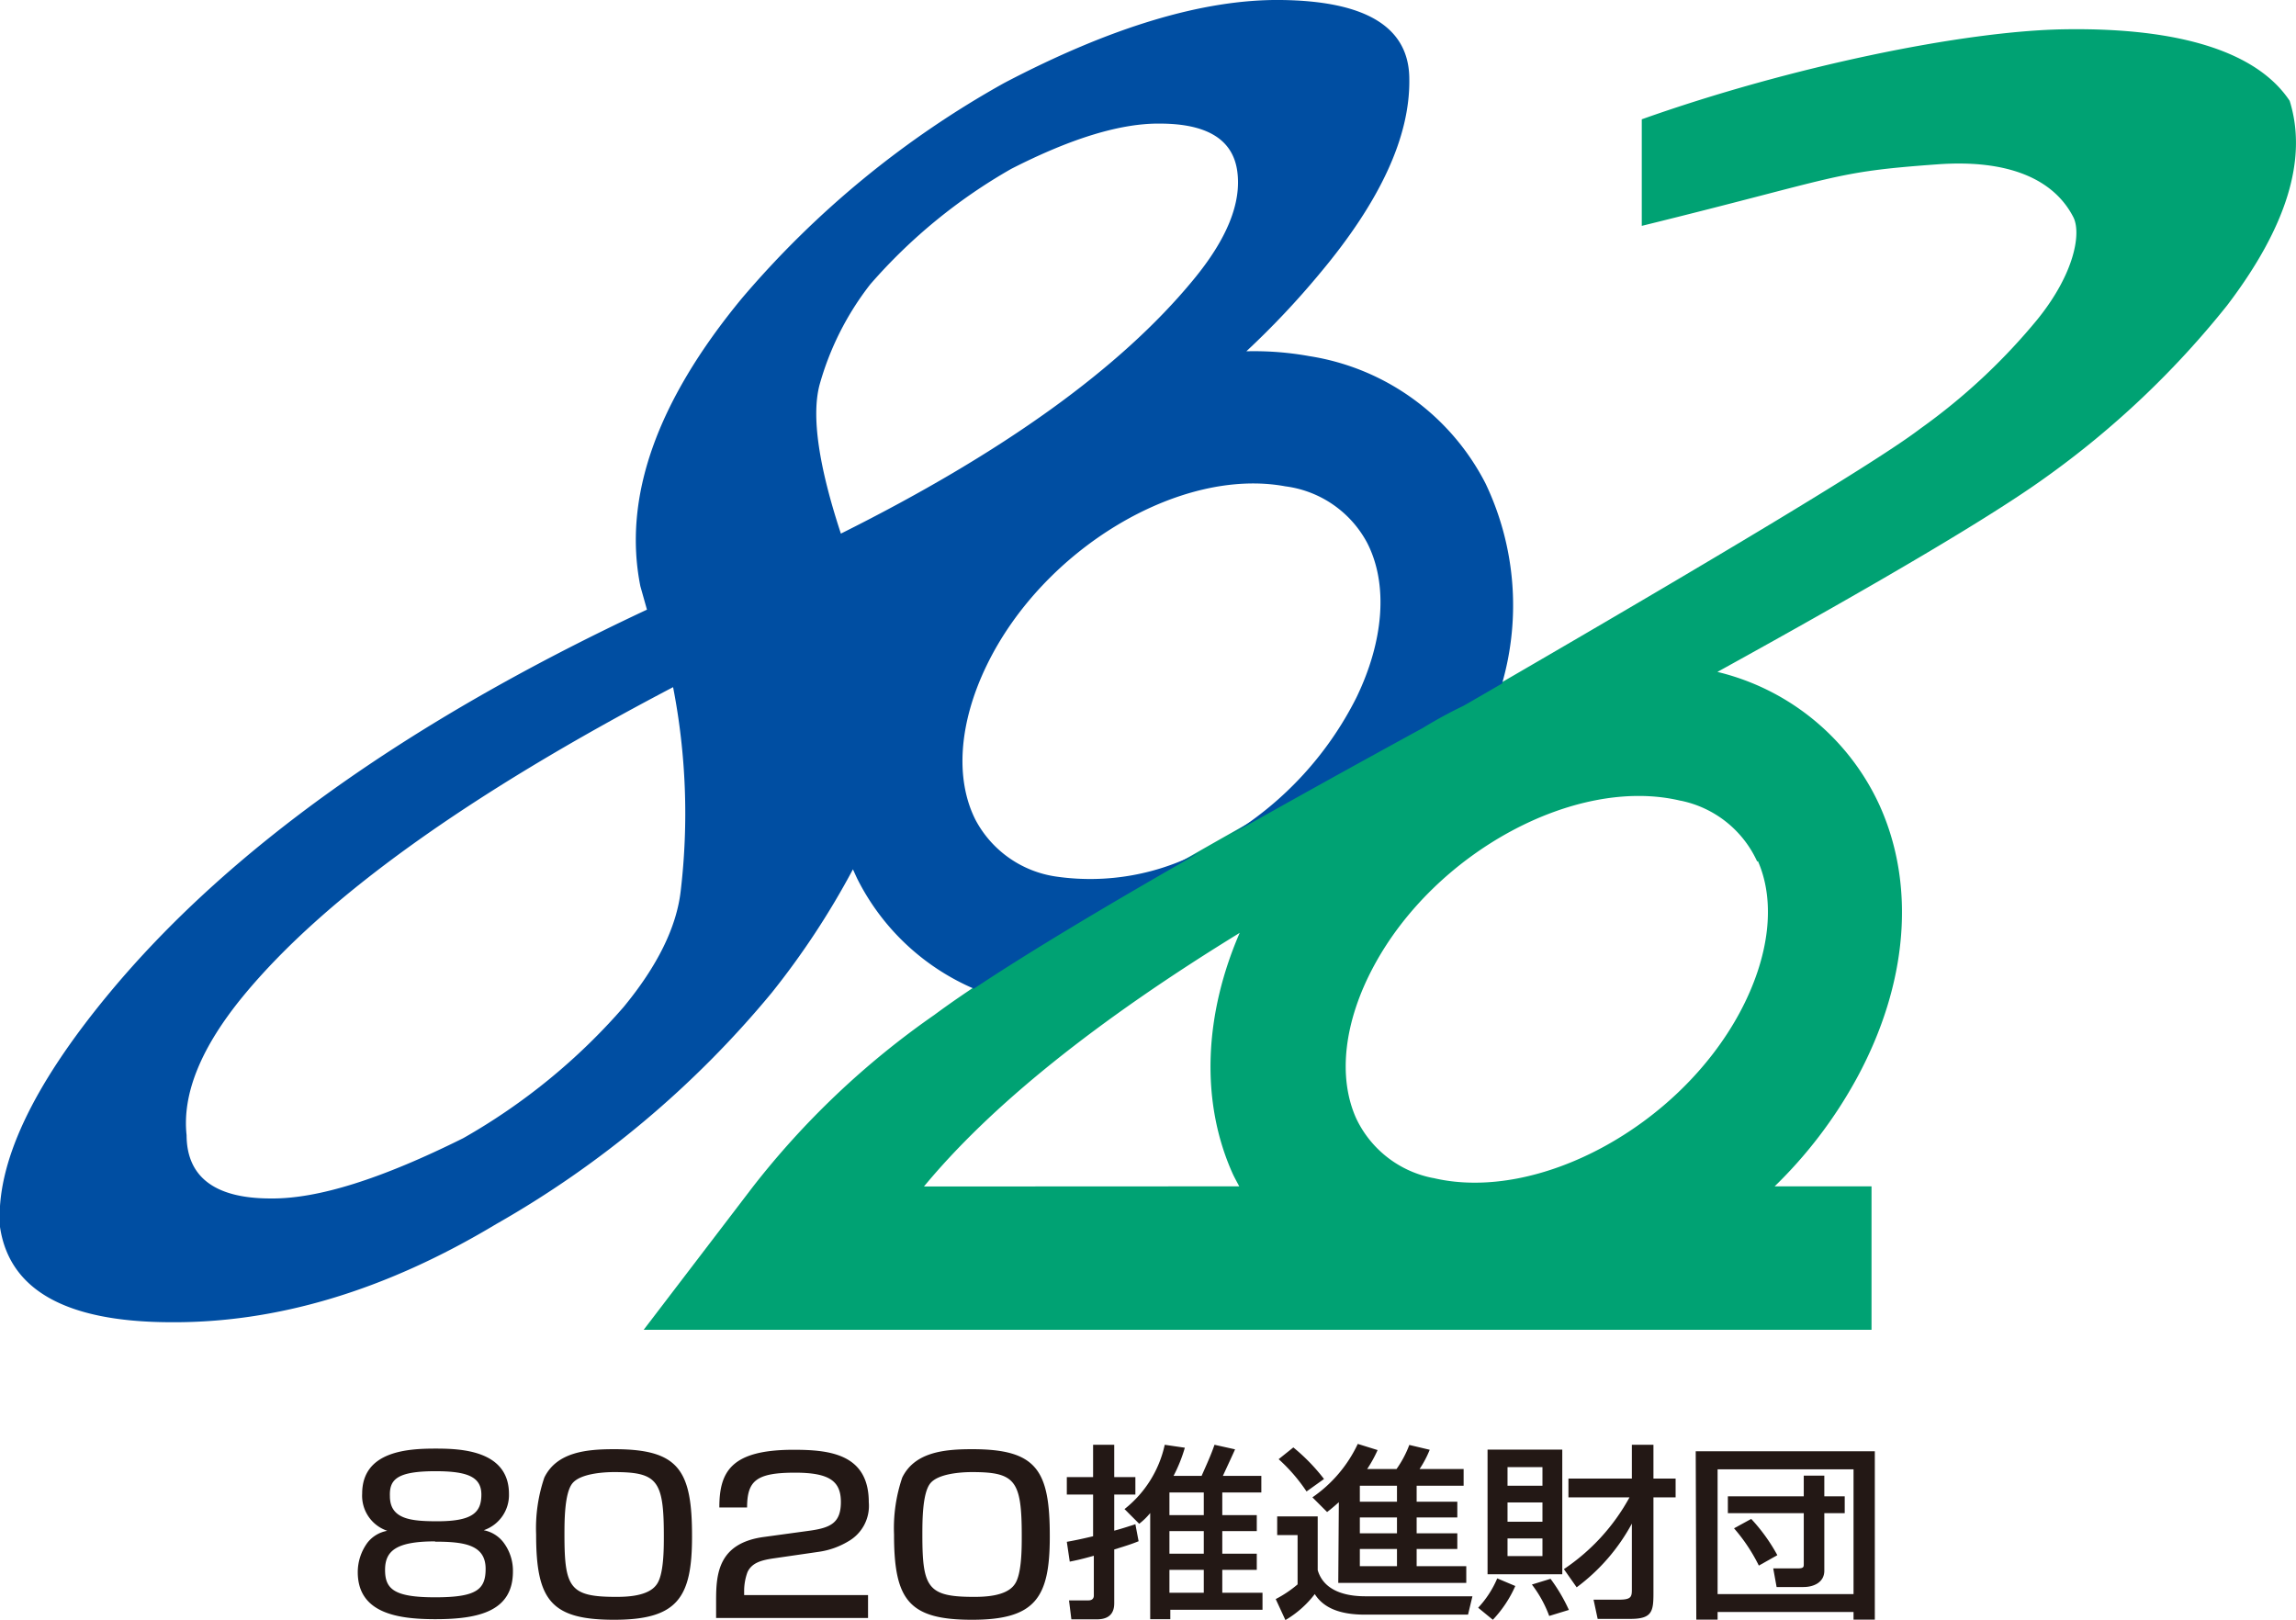
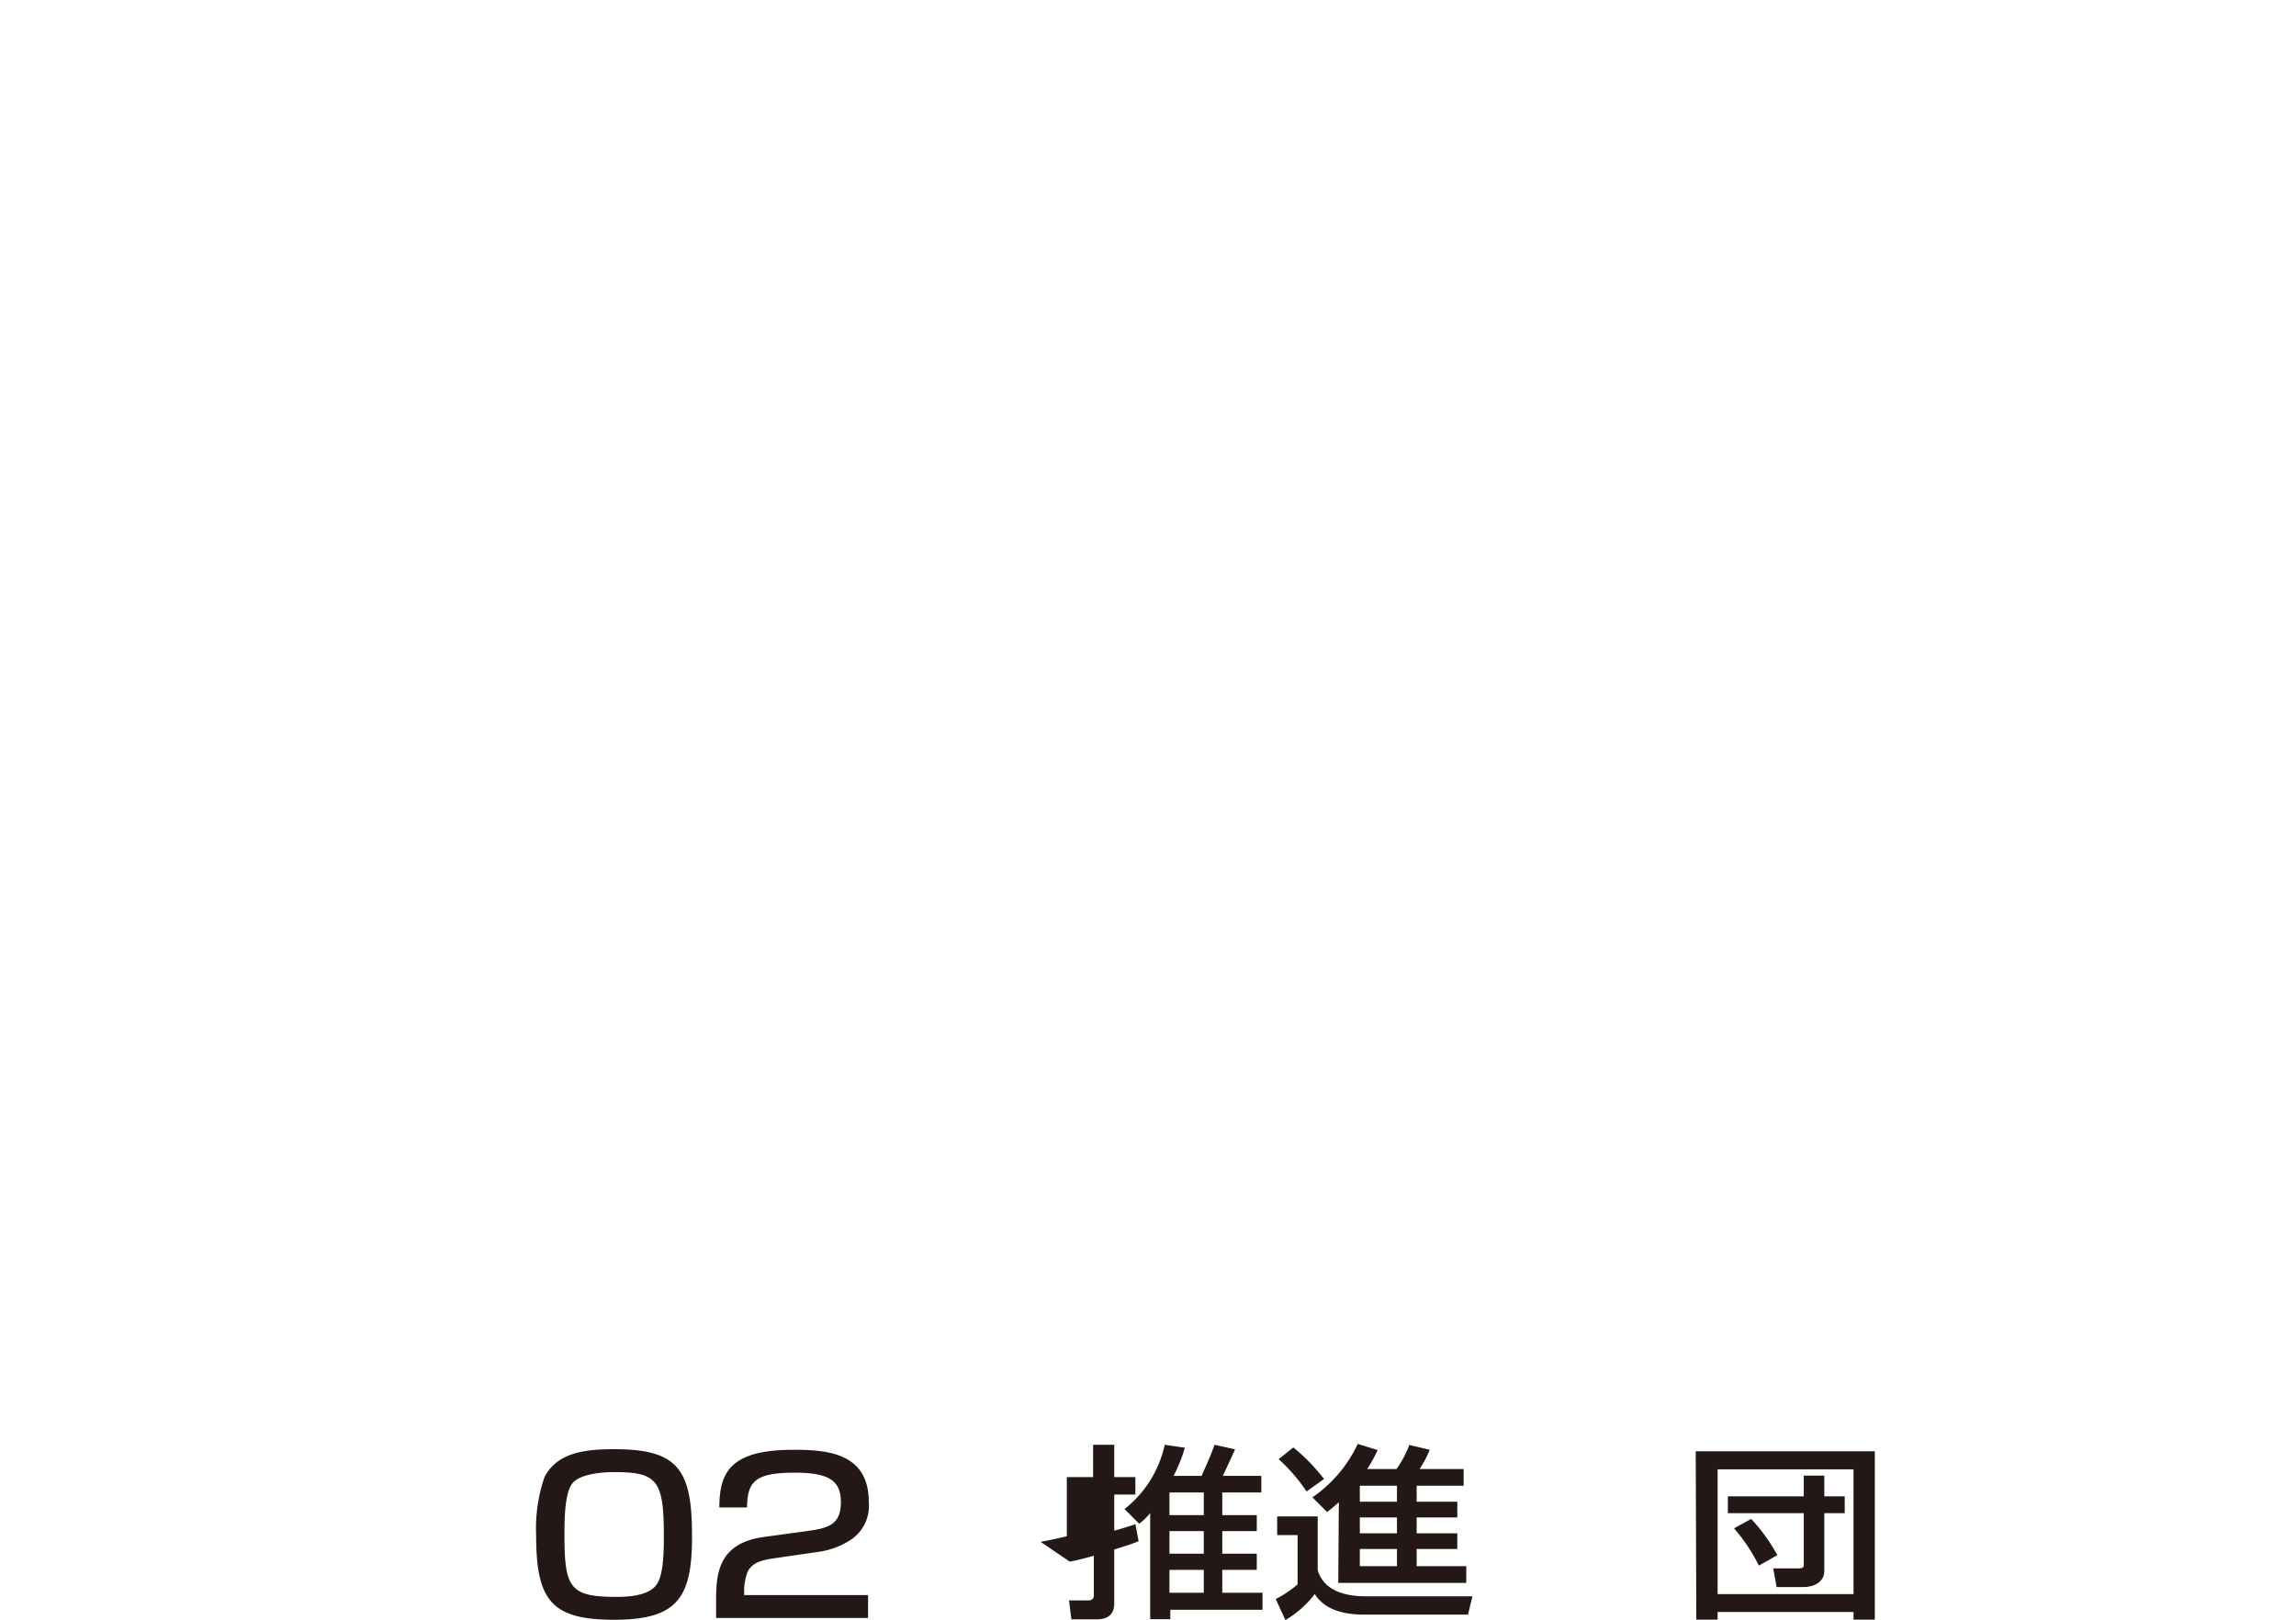
<svg xmlns="http://www.w3.org/2000/svg" viewBox="0 0 156.4 110.37">
  <defs>
    <style>.cls-1{fill:#231815;}.cls-2{fill:#00a273;stroke:#00a273;stroke-width:0.15px;}.cls-3{fill:#004ea2;}</style>
  </defs>
  <title>8020_logo</title>
  <g id="レイヤー_2" data-name="レイヤー 2">
    <g id="レイヤー1">
-       <path class="cls-1" d="M29.66,100.22c2.15,0,3.13.37,3.13,1.59s-.6,1.82-3,1.82c-1.8,0-3.23-.14-3.23-1.71C26.52,100.81,27,100.22,29.66,100.22Zm-3.28,4.06a2.2,2.2,0,0,0-1.35.81,3.4,3.4,0,0,0-.66,2c0,2.8,2.7,3.21,5.29,3.21,3,0,5.28-.56,5.28-3.25a3.2,3.2,0,0,0-.66-2,2.22,2.22,0,0,0-1.33-.81,2.53,2.53,0,0,0,1.72-2.47c0-3-3.34-3.09-5-3.09-1.85,0-5,.15-5,3.07A2.52,2.52,0,0,0,26.38,104.28Zm3.26.74c2,0,3.44.22,3.44,1.85,0,1.42-.63,1.94-3.44,1.94s-3.41-.57-3.41-1.87S27,105,29.64,105Z" />
      <path class="cls-1" d="M41.83,100.28c2.94,0,3.39.56,3.39,4.33,0,.89,0,2.69-.5,3.34-.58.81-2.1.83-2.76.83-3.14,0-3.51-.62-3.51-4.22,0-.93,0-2.82.53-3.5S41.11,100.28,41.83,100.28Zm0-1.56c-1.89,0-3.9.2-4.75,1.93a10.74,10.74,0,0,0-.56,3.88c0,4.46,1,5.81,5.31,5.81s5.31-1.49,5.31-5.65C47.15,100.13,46.23,98.72,41.84,98.72Z" />
      <path class="cls-1" d="M52.68,106.16c-.8.12-1.46.29-1.76.93a3.72,3.72,0,0,0-.23,1.25v.32h8.44v1.56H48.78V109c0-1.8.16-3.88,3.25-4.3l3.14-.43c1.42-.2,2.11-.54,2.11-1.95s-.76-2-3.12-2c-2.68,0-3.26.57-3.27,2.37H49c0-2.46.82-3.93,5.06-3.93,2.42,0,5.12.27,5.12,3.57A2.78,2.78,0,0,1,57.78,105a5.35,5.35,0,0,1-2,.71Z" />
-       <path class="cls-1" d="M66.21,100.28c2.94,0,3.39.56,3.39,4.33,0,.89,0,2.69-.5,3.34-.58.81-2.11.83-2.76.83-3.14,0-3.51-.62-3.51-4.22,0-.93,0-2.82.53-3.5S65.48,100.28,66.21,100.28Zm0-1.56c-1.89,0-3.9.2-4.75,1.93a10.74,10.74,0,0,0-.56,3.88c0,4.46,1,5.81,5.31,5.81s5.3-1.49,5.3-5.65C71.52,100.13,70.61,98.72,66.22,98.72Z" />
-       <path class="cls-1" d="M82,104.3v1.54H79.66V104.3Zm-2.66-5.88a7.65,7.65,0,0,1-2.74,4.38l1,1a4.45,4.45,0,0,0,.75-.73h0v7.23h1.37v-.64H86V108.5H83.26v-1.56h2.35v-1.1H83.26V104.3h2.35v-1.09H83.26v-1.54h2.66v-1.13H83.3c.28-.61.78-1.68.83-1.81l-1.4-.31c-.24.7-.53,1.33-.88,2.12H79.94a10.45,10.45,0,0,0,.77-1.92ZM82,101.67v1.54H79.66v-1.54Zm0,5.27v1.56H79.66v-1.56Zm-9.13-.56c.44-.09.75-.15,1.64-.4v2.71c0,.23-.15.33-.37.33H72.82l.16,1.29h1.74c1.13,0,1.18-.77,1.18-1.12v-3.64c.89-.27,1.24-.39,1.66-.56l-.22-1.16c-.73.24-1.06.34-1.44.44v-2.46h1.44v-1.19H75.9v-2.2H74.46v2.2H72.67v1.19h1.79v2.84c-.83.2-1.34.3-1.79.38Z" />
+       <path class="cls-1" d="M82,104.3v1.54H79.66V104.3Zm-2.66-5.88a7.65,7.65,0,0,1-2.74,4.38l1,1a4.45,4.45,0,0,0,.75-.73h0v7.23h1.37v-.64H86V108.5H83.26v-1.56h2.35v-1.1H83.26V104.3h2.35v-1.09H83.26v-1.54h2.66v-1.13H83.3c.28-.61.78-1.68.83-1.81l-1.4-.31c-.24.7-.53,1.33-.88,2.12H79.94a10.45,10.45,0,0,0,.77-1.92ZM82,101.67v1.54H79.66v-1.54Zm0,5.27v1.56H79.66v-1.56Zm-9.13-.56c.44-.09.75-.15,1.64-.4v2.71c0,.23-.15.33-.37.33H72.82l.16,1.29h1.74c1.13,0,1.18-.77,1.18-1.12v-3.64c.89-.27,1.24-.39,1.66-.56l-.22-1.16c-.73.24-1.06.34-1.44.44v-2.46h1.44v-1.19H75.9v-2.2H74.46v2.2H72.67v1.19v2.84c-.83.2-1.34.3-1.79.38Z" />
      <path class="cls-1" d="M95.16,103.37v1.08H92.63v-1.08Zm-4,4.46h8.72v-1.14H96.5v-1.17h2.77v-1.07H96.5v-1.08h2.77V102.3H96.5v-1.09h3.2v-1.14h-3a7.15,7.15,0,0,0,.69-1.31L96,98.43a7.16,7.16,0,0,1-.87,1.64h-2a8.75,8.75,0,0,0,.71-1.29l-1.35-.42A9.14,9.14,0,0,1,89.4,102l1,1c.25-.19.43-.34.8-.67Zm4-6.62v1.09H92.63v-1.09Zm0,4.31v1.17H92.63v-1.17ZM87.1,99.4A11.68,11.68,0,0,1,89,101.6l1.19-.85a13,13,0,0,0-2.09-2.15ZM87,104.57h1.39v3.36a7.84,7.84,0,0,1-1.49,1l.66,1.43a6.9,6.9,0,0,0,2-1.77c.63,1,1.82,1.4,3.4,1.4H100l.3-1.25H93c-1.11,0-2.79-.25-3.24-1.78v-3.66H87Z" />
-       <path class="cls-1" d="M105.07,102.35v1.31h-2.38v-1.31Zm-3.74,4.89h5.09V98.75h-5.09Zm3.74-7.3v1.27h-2.38V99.94Zm0,4.86V106h-2.38V104.8Zm2.33,3.33a13.25,13.25,0,0,0,3.76-4.34h0v4.42c0,.53,0,.76-.85.76h-1.76l.28,1.31h2.23c1.47,0,1.57-.5,1.57-1.74V102h1.51v-1.28h-1.51v-2.3h-1.47v2.3h-4.32V102H111a13.9,13.9,0,0,1-4.47,4.89Zm-5.41-.61a6.83,6.83,0,0,1-1.3,2l1,.82a8.07,8.07,0,0,0,1.53-2.3Zm2.36.42a8.11,8.11,0,0,1,1.18,2.14l1.34-.41a11.46,11.46,0,0,0-1.25-2.12Z" />
      <path class="cls-1" d="M117,100.09h9.26v8.5H117Zm-1.45,10.24H117v-.52h9.26v.52h1.45V98.86H115.51Zm2.15-7.25h5.17v3.46c0,.19,0,.3-.39.3h-1.69l.23,1.27h1.83c.7,0,1.42-.32,1.42-1.11v-3.92h1.39v-1.15h-1.39v-1.41h-1.4v1.41h-5.17Zm3.37,2.86a12.1,12.1,0,0,0-1.78-2.47l-1.17.64a11.79,11.79,0,0,1,1.69,2.54Z" />
-       <path class="cls-2" d="M155.9,6.9c-2.14-3.21-7.22-4.95-15.24-4.83-6.89.1-18.78,2.57-28.75,6.11l0,7.11c13.52-3.33,12.84-3.65,20.06-4.17,4.95-.36,8,1.07,9.32,3.62.59,1.12.1,3.92-2.45,7.07a41.65,41.65,0,0,1-8,7.46Q126.67,32.46,100,47.9l-.32.18a30.6,30.6,0,0,0-2.75,1.5Q71.16,63.65,63.7,69.19A56.56,56.56,0,0,0,51.33,80.91L44,90.51h83.41V80.89H120.7a30.76,30.76,0,0,0,5.75-7.54c3.41-6.31,4-13,1.5-18.49a16.27,16.27,0,0,0-11.17-9.06q17-9.37,22.48-13.31a61.5,61.5,0,0,0,12.38-11.72Q157.73,12.77,155.9,6.9Zm-93.12,74q6.89-8.4,21.83-17.54c-2.55,5.75-2.77,11.7-.56,16.59.15.32.33.63.49.94Zm57-22.35c1.29,2.85.84,6.67-1.22,10.49-4.19,7.76-13.74,12.93-20.86,11.3a7.4,7.4,0,0,1-5.38-4.11c-1.29-2.85-.85-6.67,1.21-10.48,4.19-7.77,13.75-12.94,20.87-11.3A7.41,7.41,0,0,1,119.73,58.58Z" />
-       <path class="cls-3" d="M52.55,67.65a54.25,54.25,0,0,0,5.55-8.43c.11.23.21.47.33.71a15.92,15.92,0,0,0,7.91,7.42Q71.66,63.8,82,57.91A16.19,16.19,0,0,1,72,59.72a7.41,7.41,0,0,1-5.55-3.87c-1.41-2.79-1.13-6.62.76-10.52,3.84-7.94,13.17-13.53,20.35-12.2A7.38,7.38,0,0,1,93.14,37c1.42,2.79,1.14,6.63-.75,10.53a23.2,23.2,0,0,1-8.53,9.31c3.87-2.19,8.21-4.6,13.06-7.25a30.6,30.6,0,0,1,2.75-1.5l.32-.18,2.33-1.35a19.27,19.27,0,0,0-1.13-13.63,16.3,16.3,0,0,0-12-8.67,21.17,21.17,0,0,0-4.29-.33,57.07,57.07,0,0,0,5-5.3Q96.08,11.26,96,5.4,96,.09,87.23,0,79.34-.08,68.41,5.65A64.82,64.82,0,0,0,50.52,20.34q-8.7,10.55-6.9,19.59l.45,1.6Q19.57,53,7.39,67.72-.45,77.2,0,83.58.95,90,11.47,90.07q11,.12,22.32-6.68A67.83,67.83,0,0,0,52.55,67.65Zm3.27-41.41a19.75,19.75,0,0,1,3.46-6.87,37,37,0,0,1,9.61-7.87Q75,8.38,79,8.42q4.83,0,5.28,3.24t-3,7.41q-7.41,9-24,17.28Q55,29.42,55.82,26.24ZM46.37,60.68c-.28,2.47-1.58,5.12-3.9,7.93a41.87,41.87,0,0,1-10.91,8.92C26,80.3,21.65,81.68,18.43,81.64c-3.8,0-5.71-1.47-5.72-4.31q-.46-4.24,3.89-9.52,8.26-10,29.25-21A45,45,0,0,1,46.37,60.68Z" />
    </g>
  </g>
</svg>